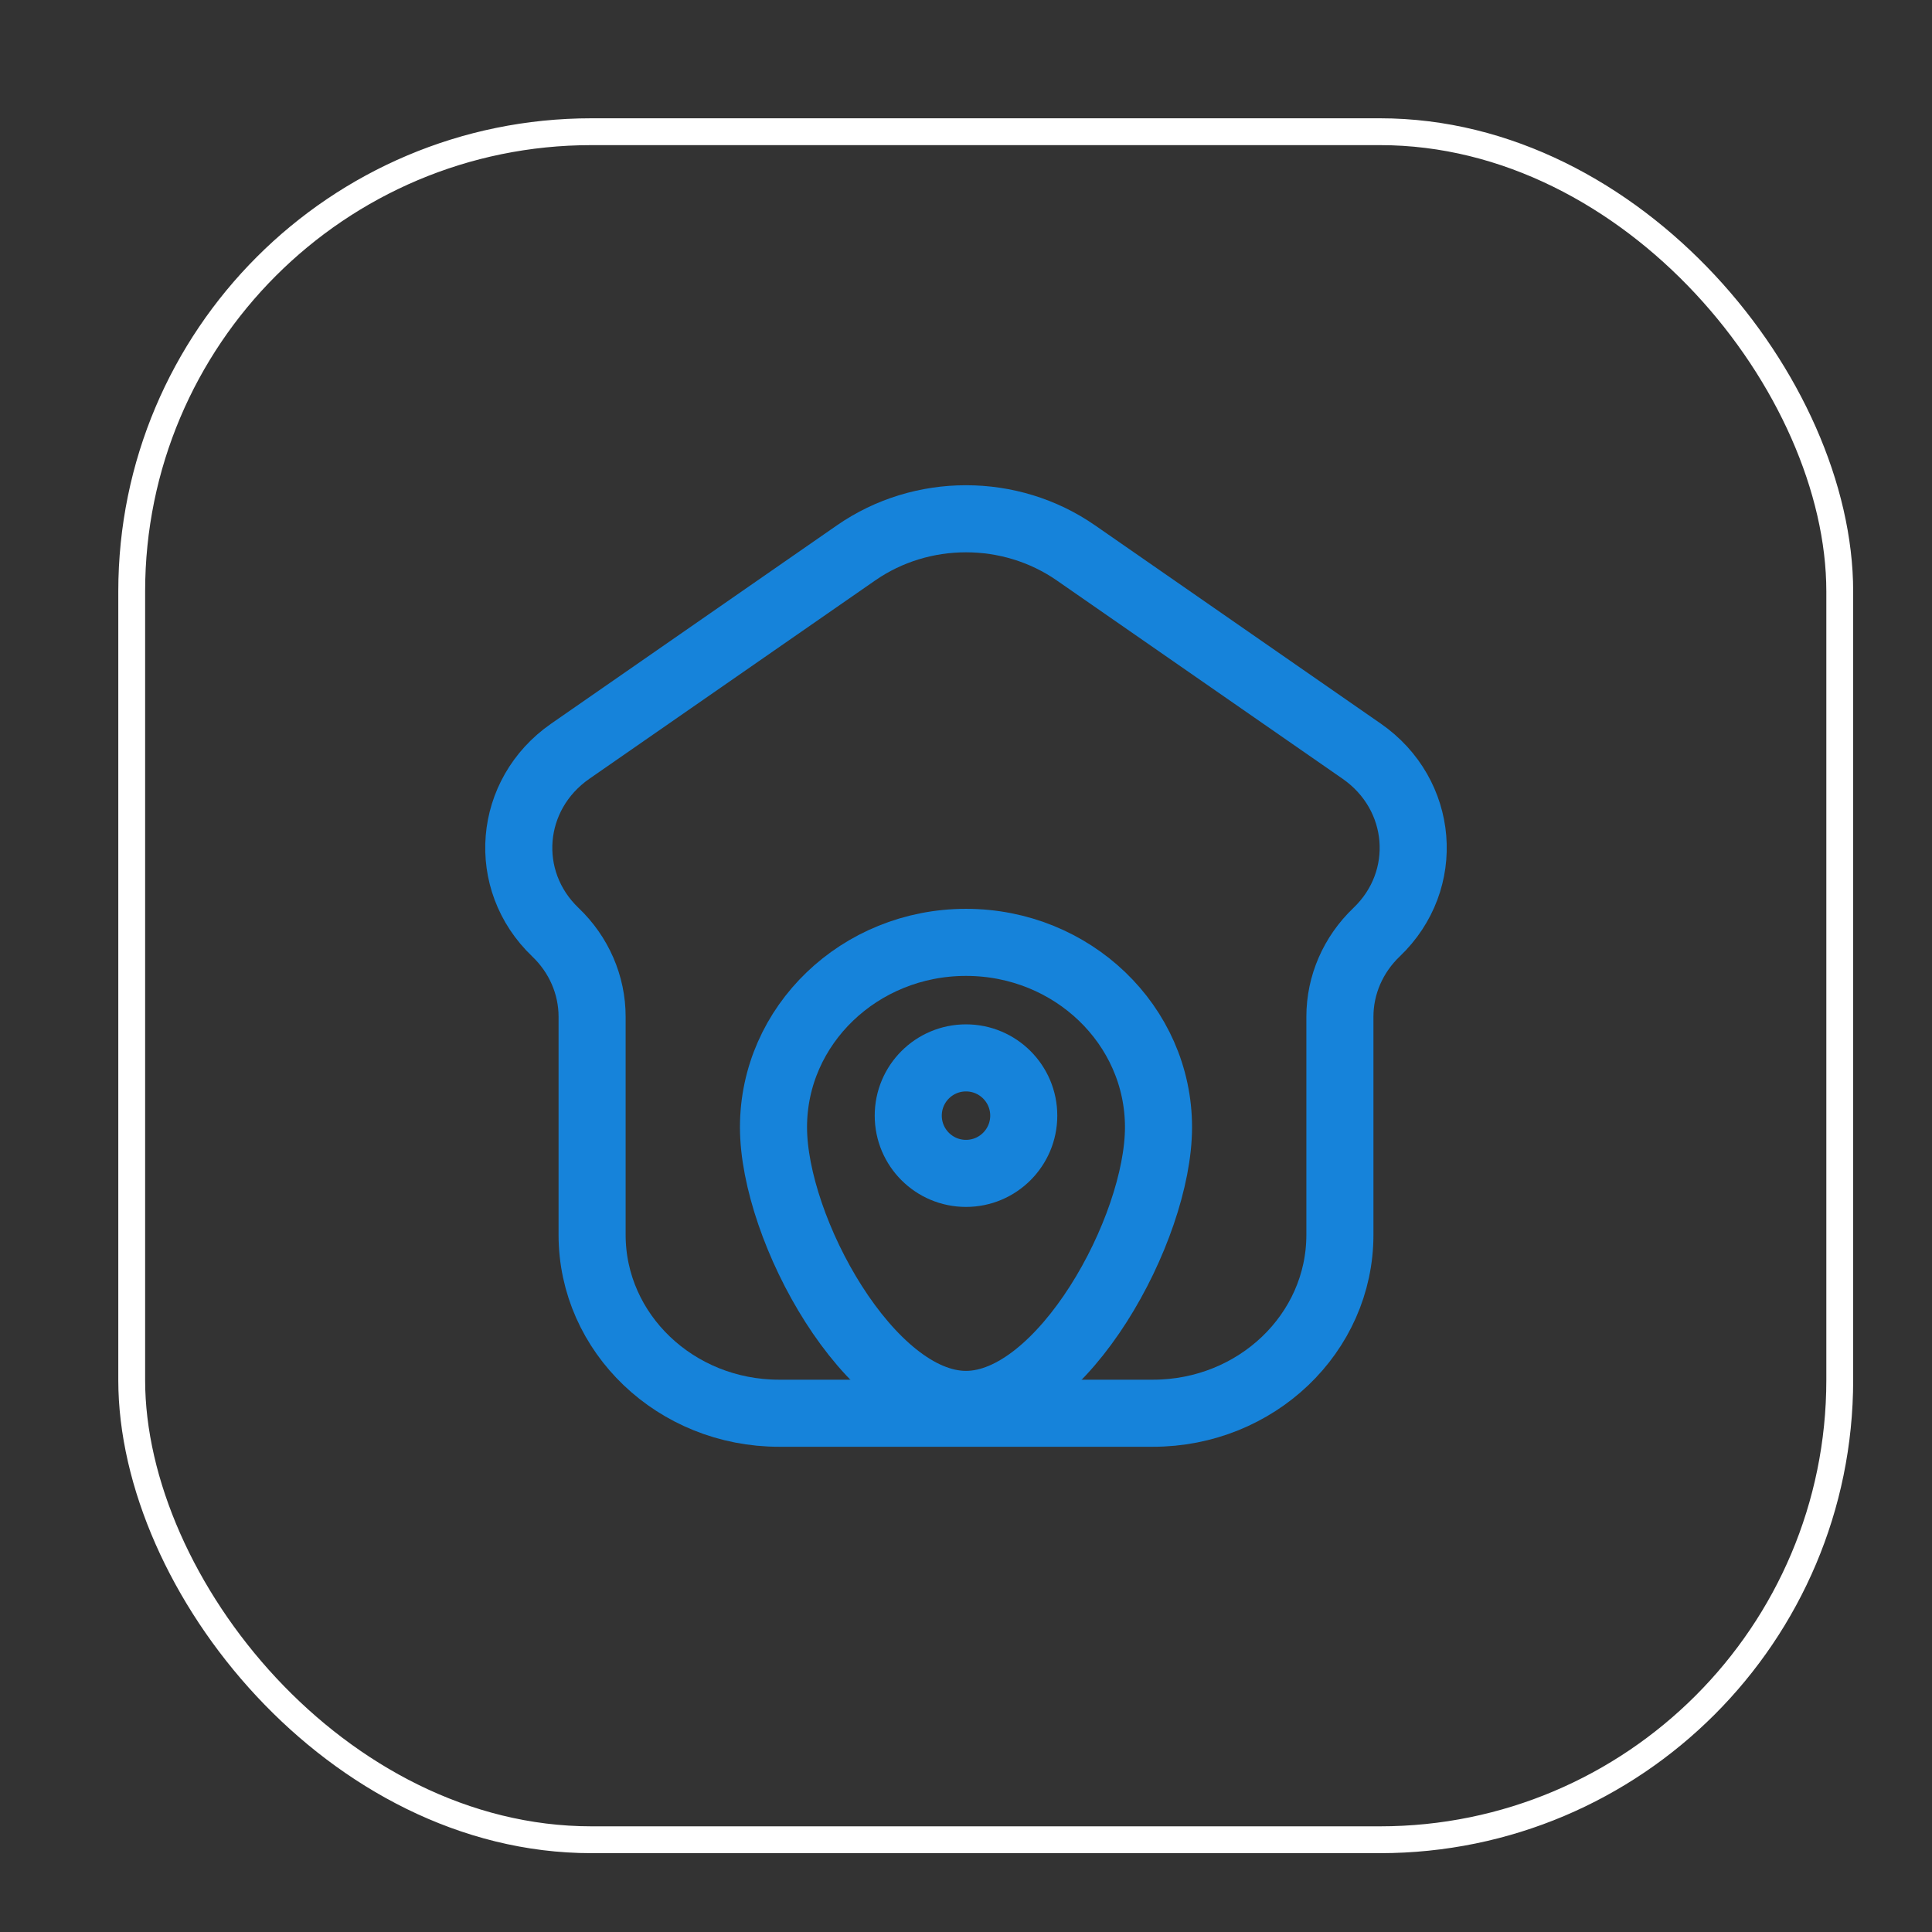
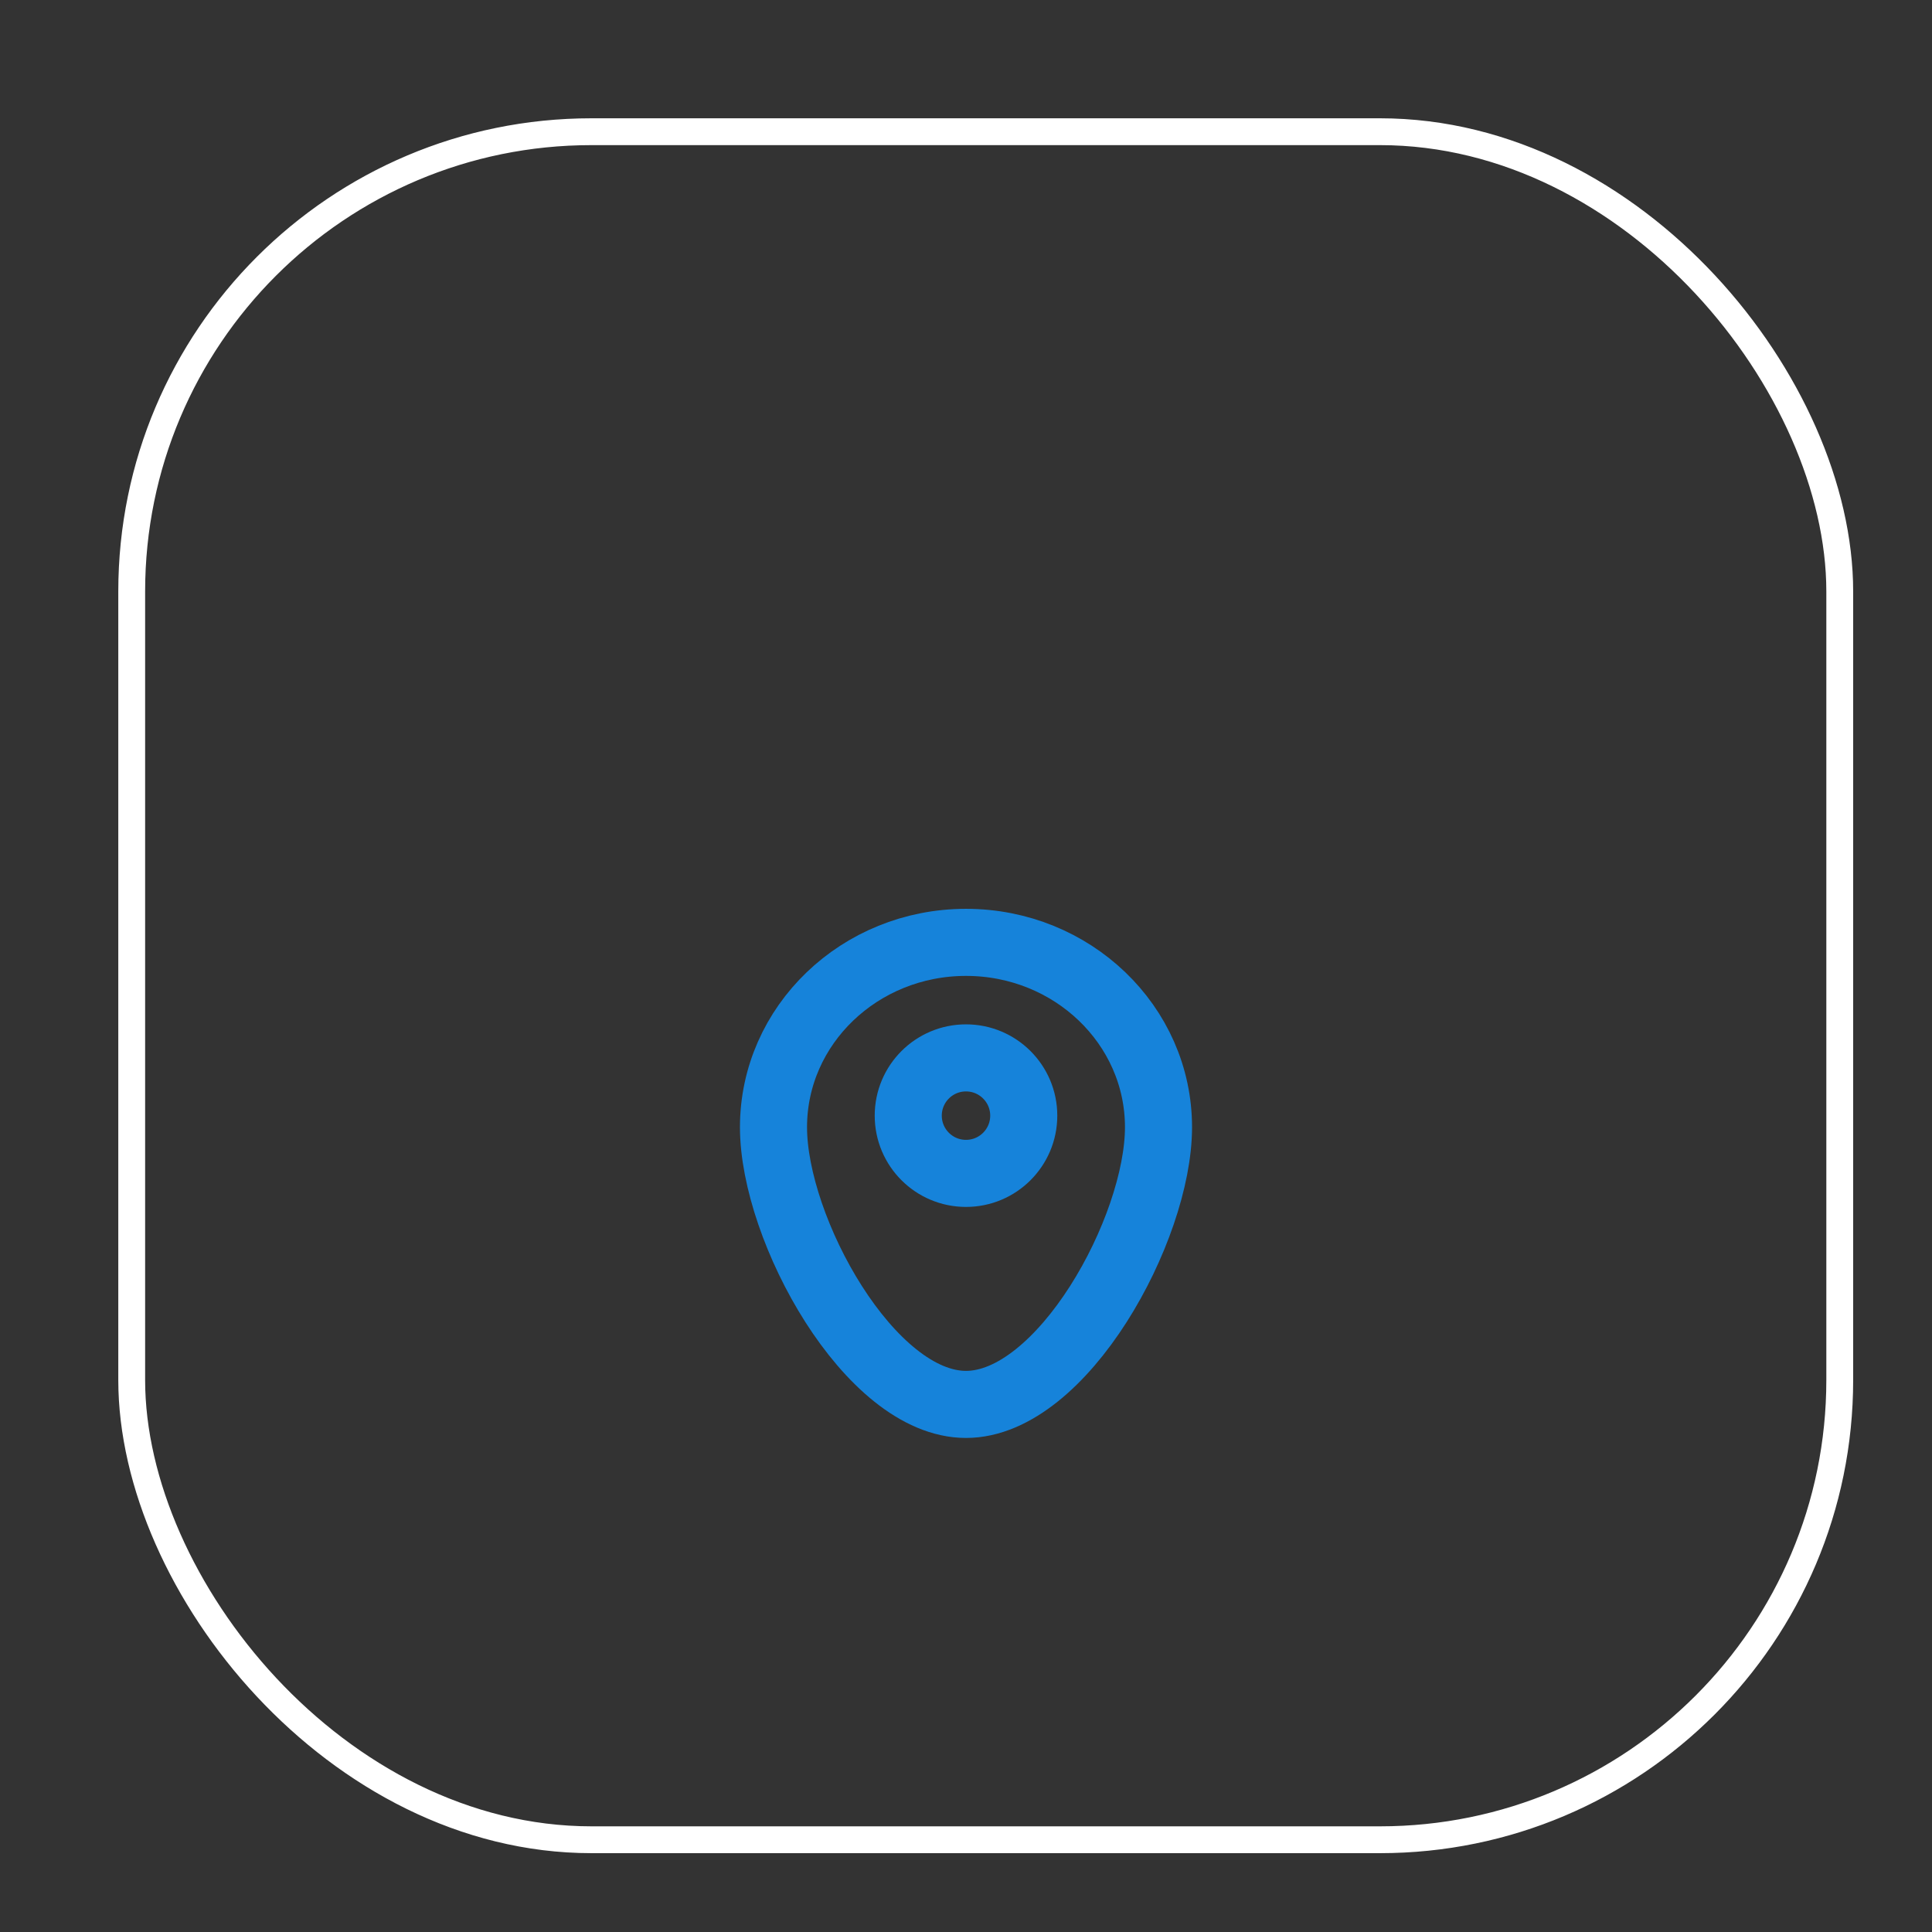
<svg xmlns="http://www.w3.org/2000/svg" width="64" height="64" viewBox="0 0 64 64" fill="none">
  <rect x="0" y="0" width="64" height="64" fill="#333333" stroke="none" />
  <rect x="4.363" y="4.363" width="56.581" height="56.581" rx="15.229" stroke="white" stroke-width="0.889" />
-   <path d="M25.807 46.815H38.193C41.613 46.815 44.386 44.169 44.386 40.905V33.679C44.386 32.629 44.823 31.623 45.6 30.881C47.402 29.162 47.167 26.314 45.107 24.884L35.642 18.316C33.471 16.808 30.529 16.808 28.357 18.316L18.892 24.884C16.832 26.314 16.598 29.162 18.399 30.881C19.177 31.623 19.614 32.629 19.614 33.679V40.905C19.614 44.169 22.386 46.815 25.807 46.815Z" stroke="#1683DA" stroke-width="2.222" stroke-linejoin="round" />
  <path d="M38.377 37.34C38.377 40.721 35.189 46.523 32 46.523C28.811 46.523 25.623 40.721 25.623 37.34C25.623 33.958 28.478 31.217 32 31.217C35.522 31.217 38.377 33.958 38.377 37.34Z" stroke="#1683DA" stroke-width="2.222" />
  <path d="M33.913 36.957C33.913 38.014 33.056 38.87 32 38.87C30.943 38.87 30.087 38.014 30.087 36.957C30.087 35.9 30.943 35.044 32 35.044C33.056 35.044 33.913 35.9 33.913 36.957Z" stroke="#1683DA" stroke-width="2.222" />
</svg>